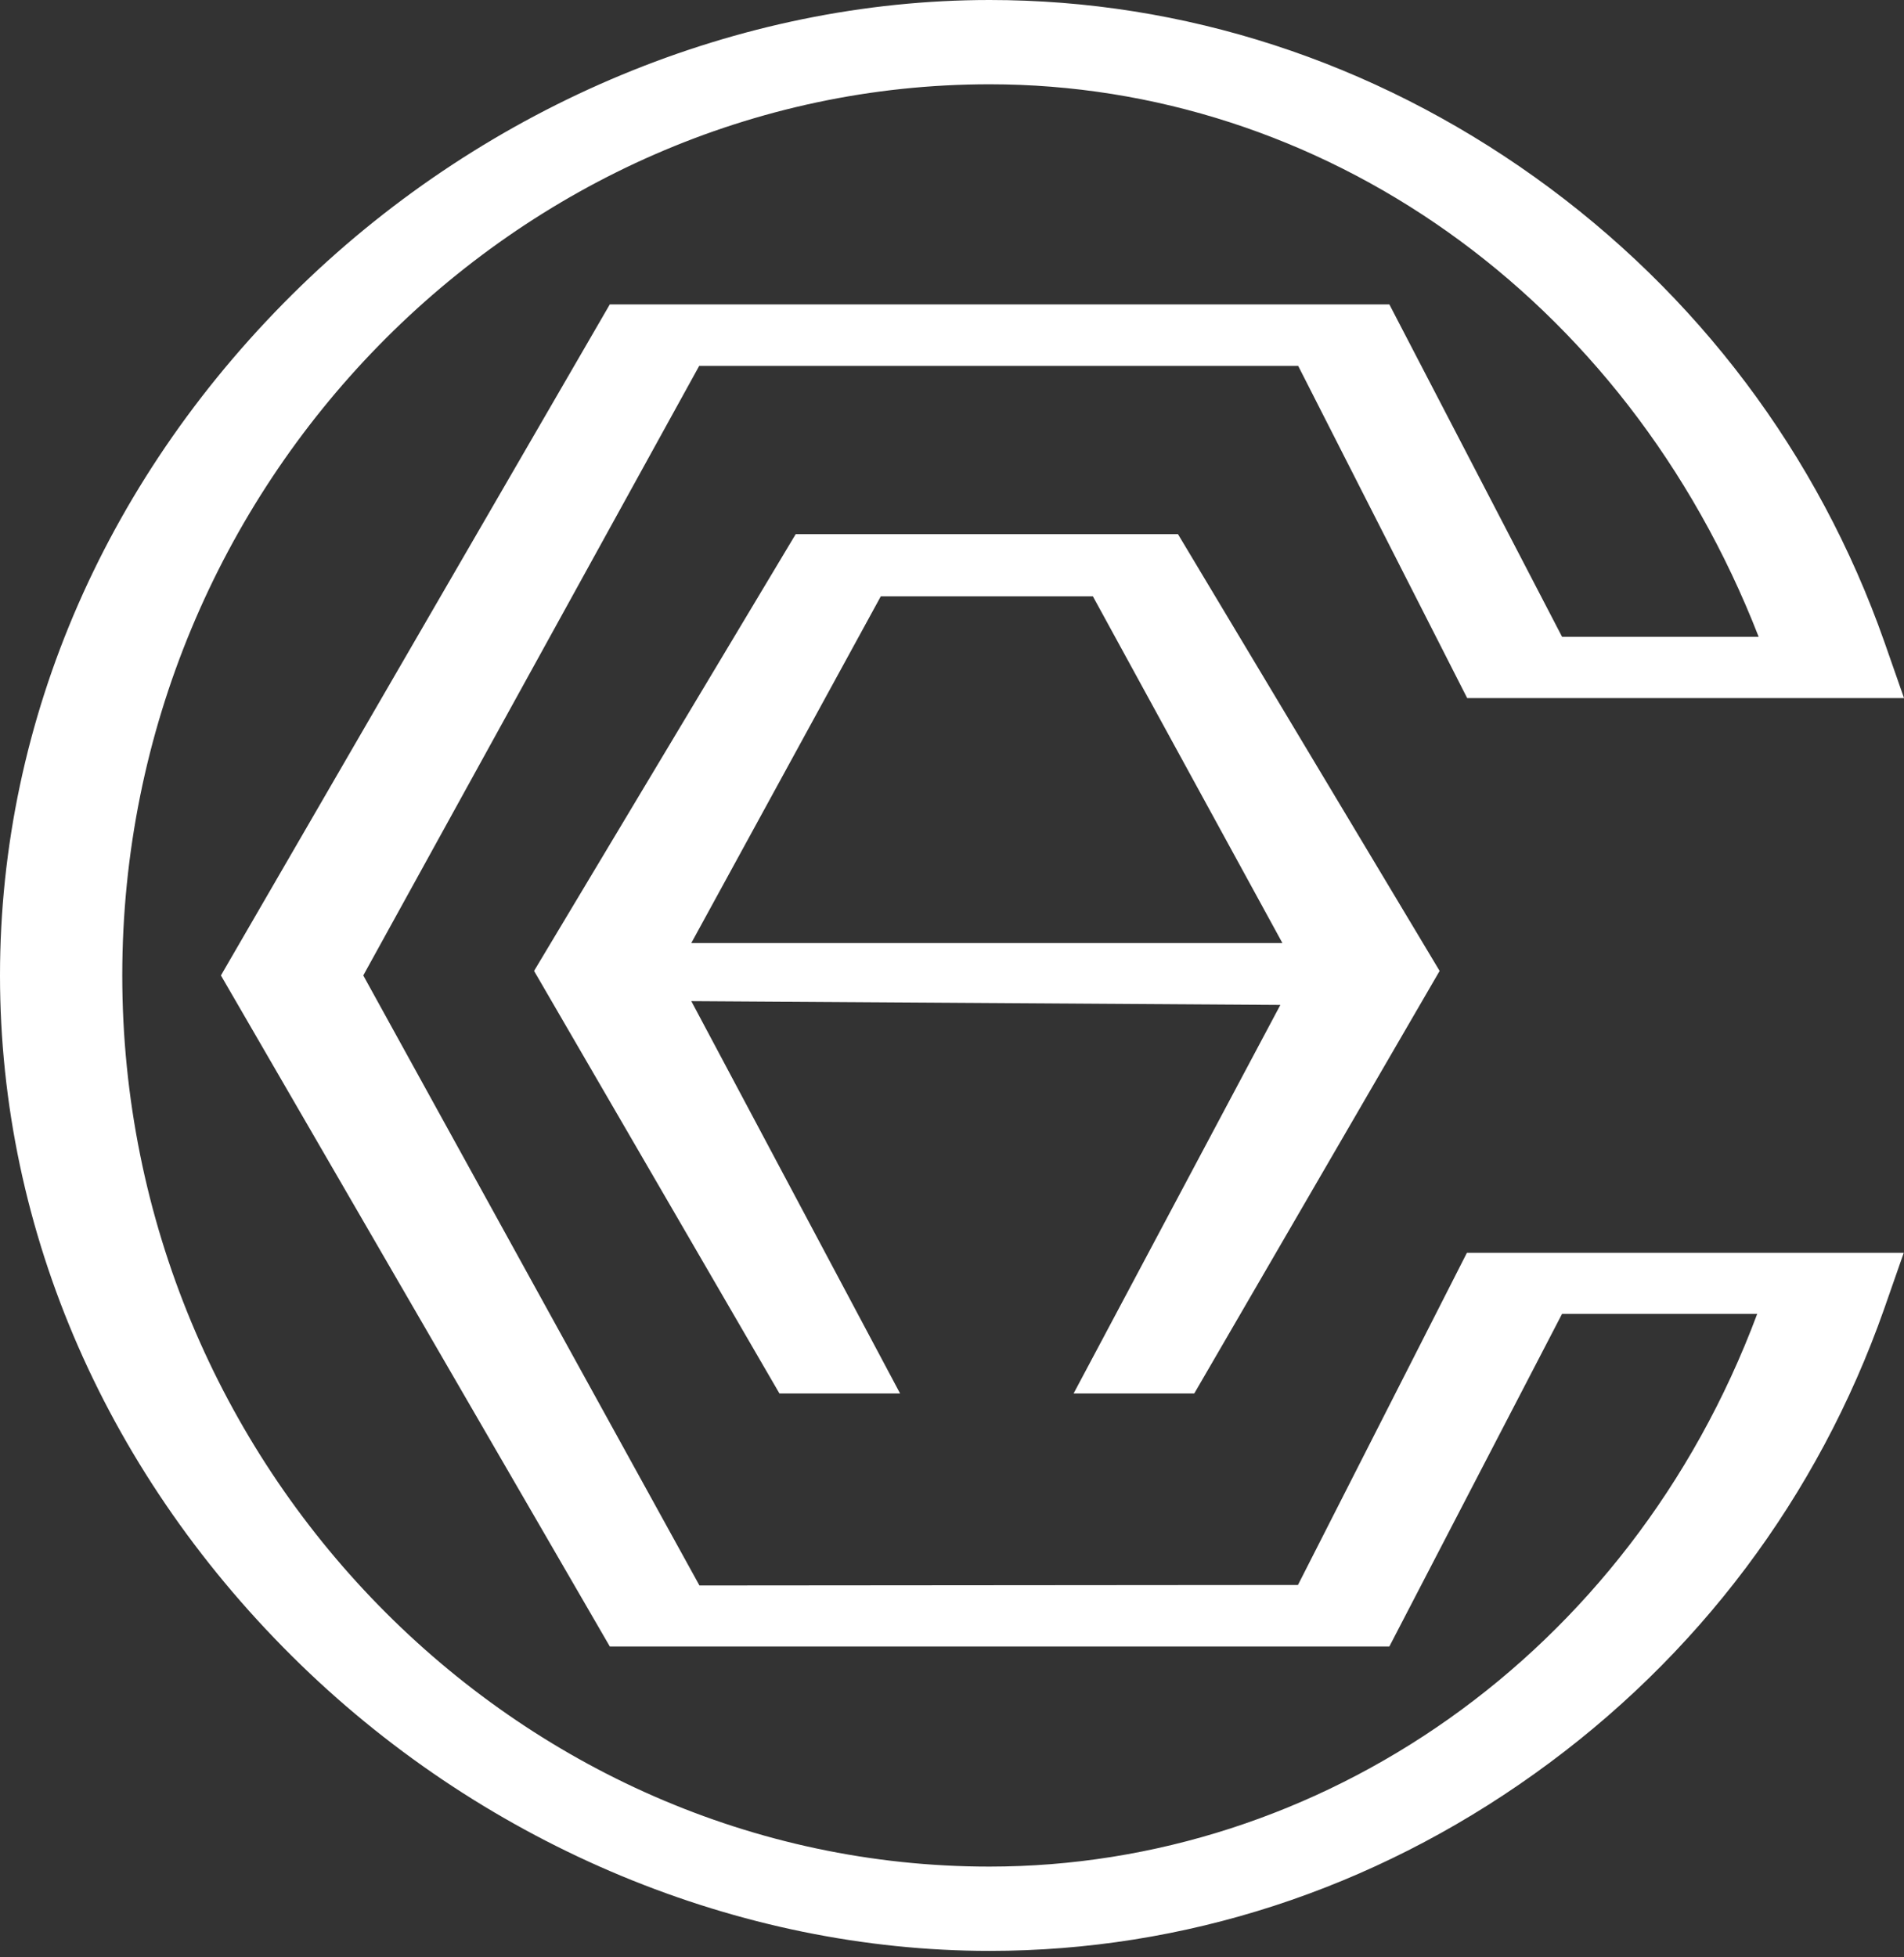
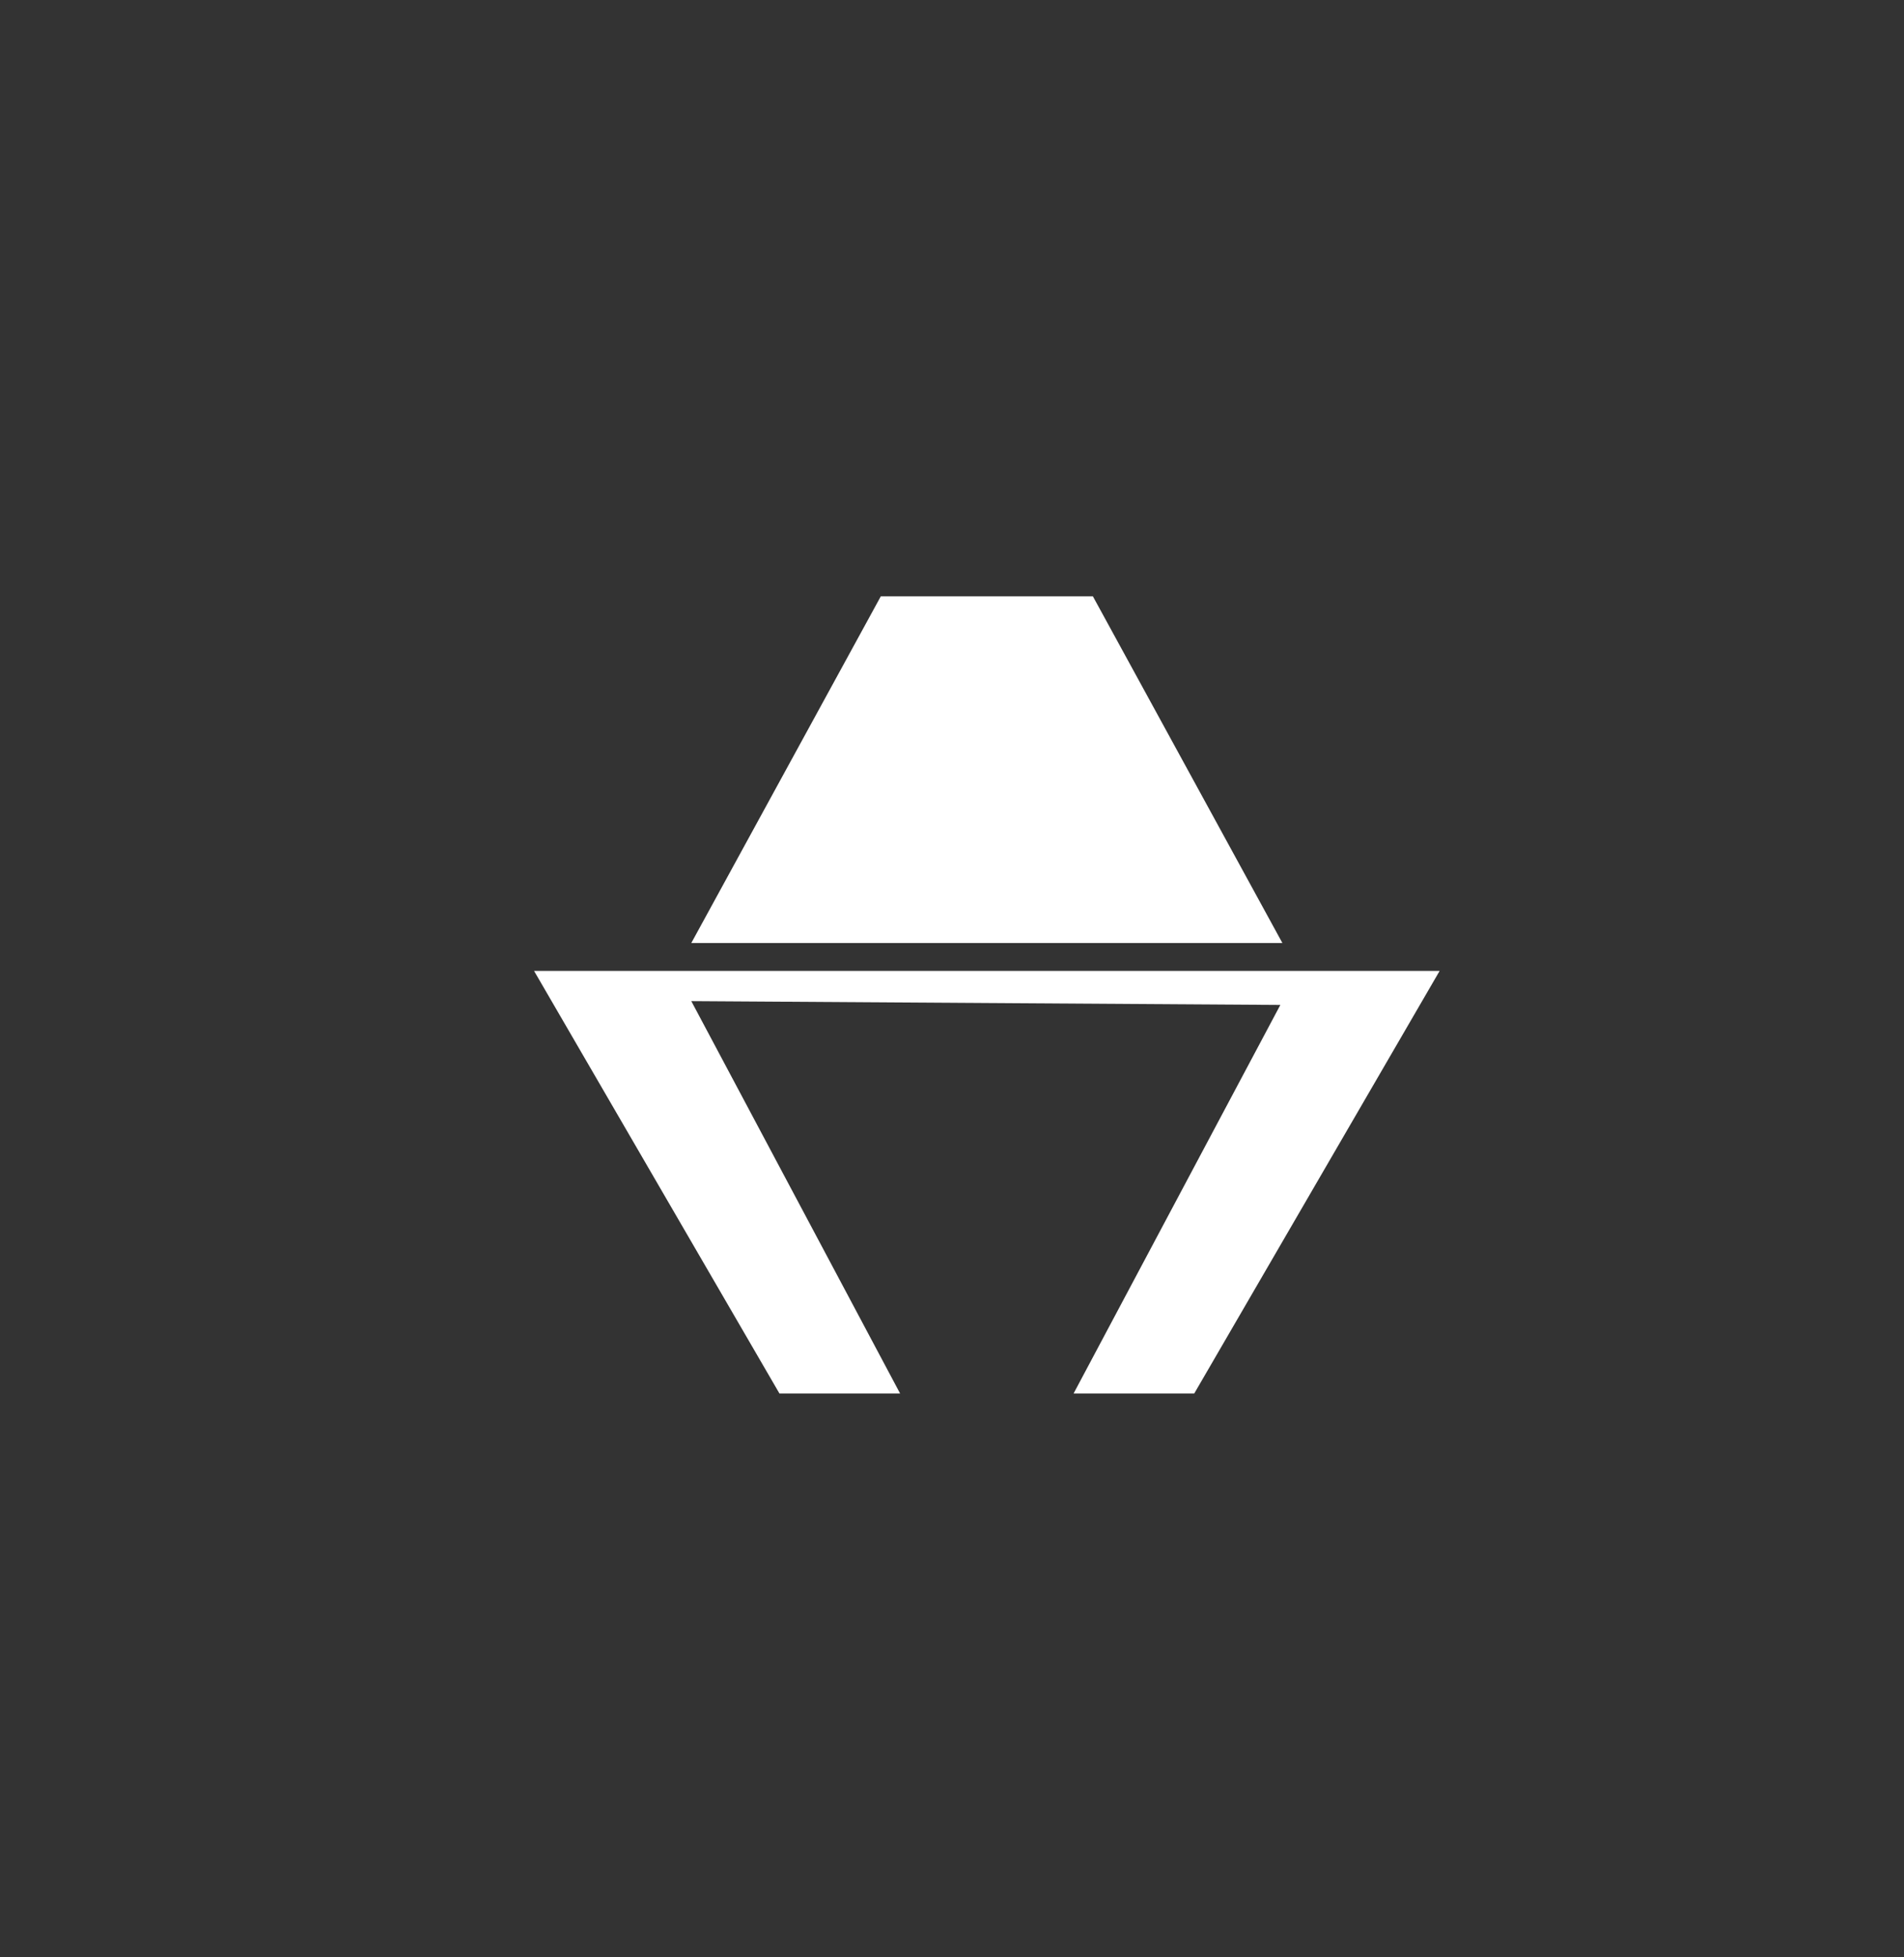
<svg xmlns="http://www.w3.org/2000/svg" width="181" height="186" viewBox="0 0 181 186" fill="none">
  <rect x="0" y="0" width="181" height="186" fill="#333333" stroke="none" />
-   <path d="M123.411 150.638L66.491 150.685L34.534 92.707L66.467 34.777H123.411L139.473 66.345H181L179.138 61.02C172.862 43.168 161.358 27.884 145.893 16.83C130.476 5.824 112.552 0 94.08 0C70.285 0 46.419 9.913 28.615 27.17C10.286 44.951 0 68.247 0 92.707C0 117.168 10.286 140.463 28.615 158.244C46.419 175.502 70.285 185.415 94.08 185.415C112.552 185.415 130.476 179.591 145.869 168.585C161.358 157.531 172.838 142.246 179.115 124.394L180.976 119.069H139.449L123.387 150.638H123.411ZM167.038 124.893C154.867 157.436 125.416 177.404 94.056 177.404C49.116 177.404 11.623 139.418 11.623 92.707C11.623 45.997 49.14 8.011 94.08 8.011C125.416 8.011 154.485 27.907 167.182 60.521H148.494L132.075 28.929H57.971L21.002 92.707L57.971 156.485H132.075L148.494 124.87H167.062L167.038 124.893Z" fill="white" />
-   <path d="M113.529 132.438L136.855 92.278L111.983 50.768H75.641L50.77 92.278L74.096 132.438H85.566L65.717 95.149L121.714 95.51L102.059 132.438H113.529ZM103.894 56.677L121.908 89.625H65.717L83.731 56.677H103.894Z" fill="white" />
+   <path d="M113.529 132.438L136.855 92.278H75.641L50.77 92.278L74.096 132.438H85.566L65.717 95.149L121.714 95.51L102.059 132.438H113.529ZM103.894 56.677L121.908 89.625H65.717L83.731 56.677H103.894Z" fill="white" />
</svg>